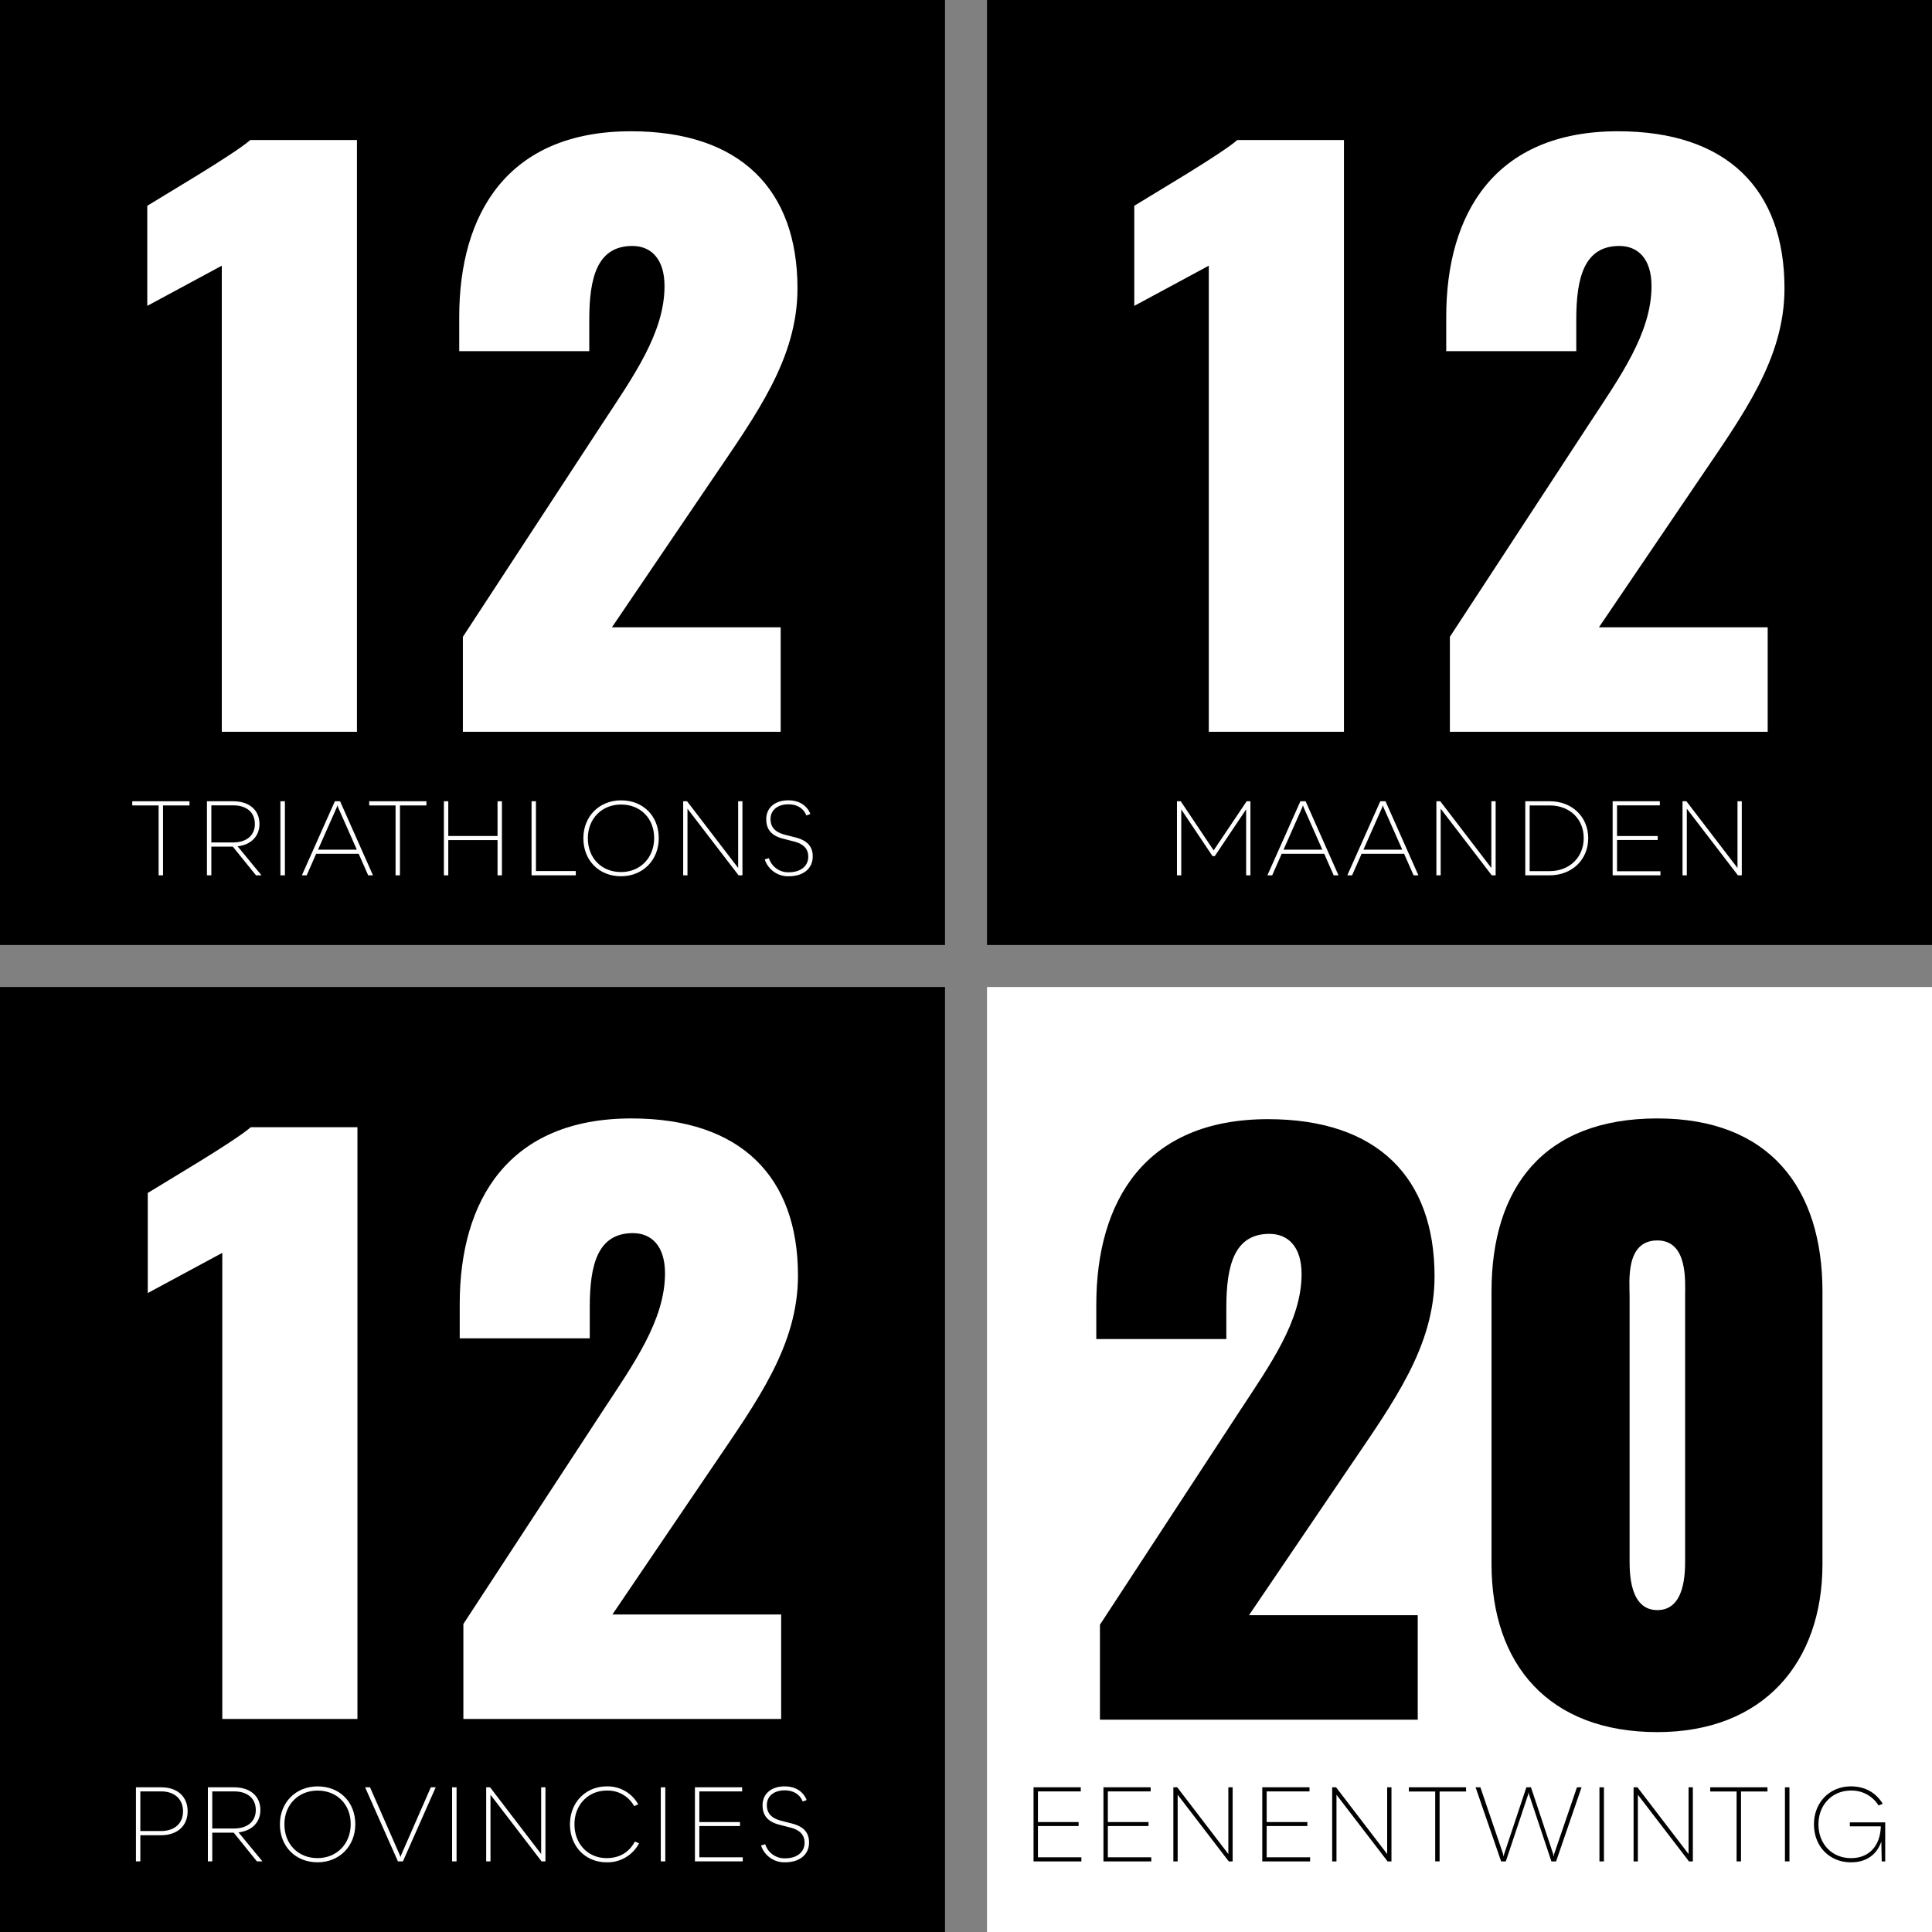
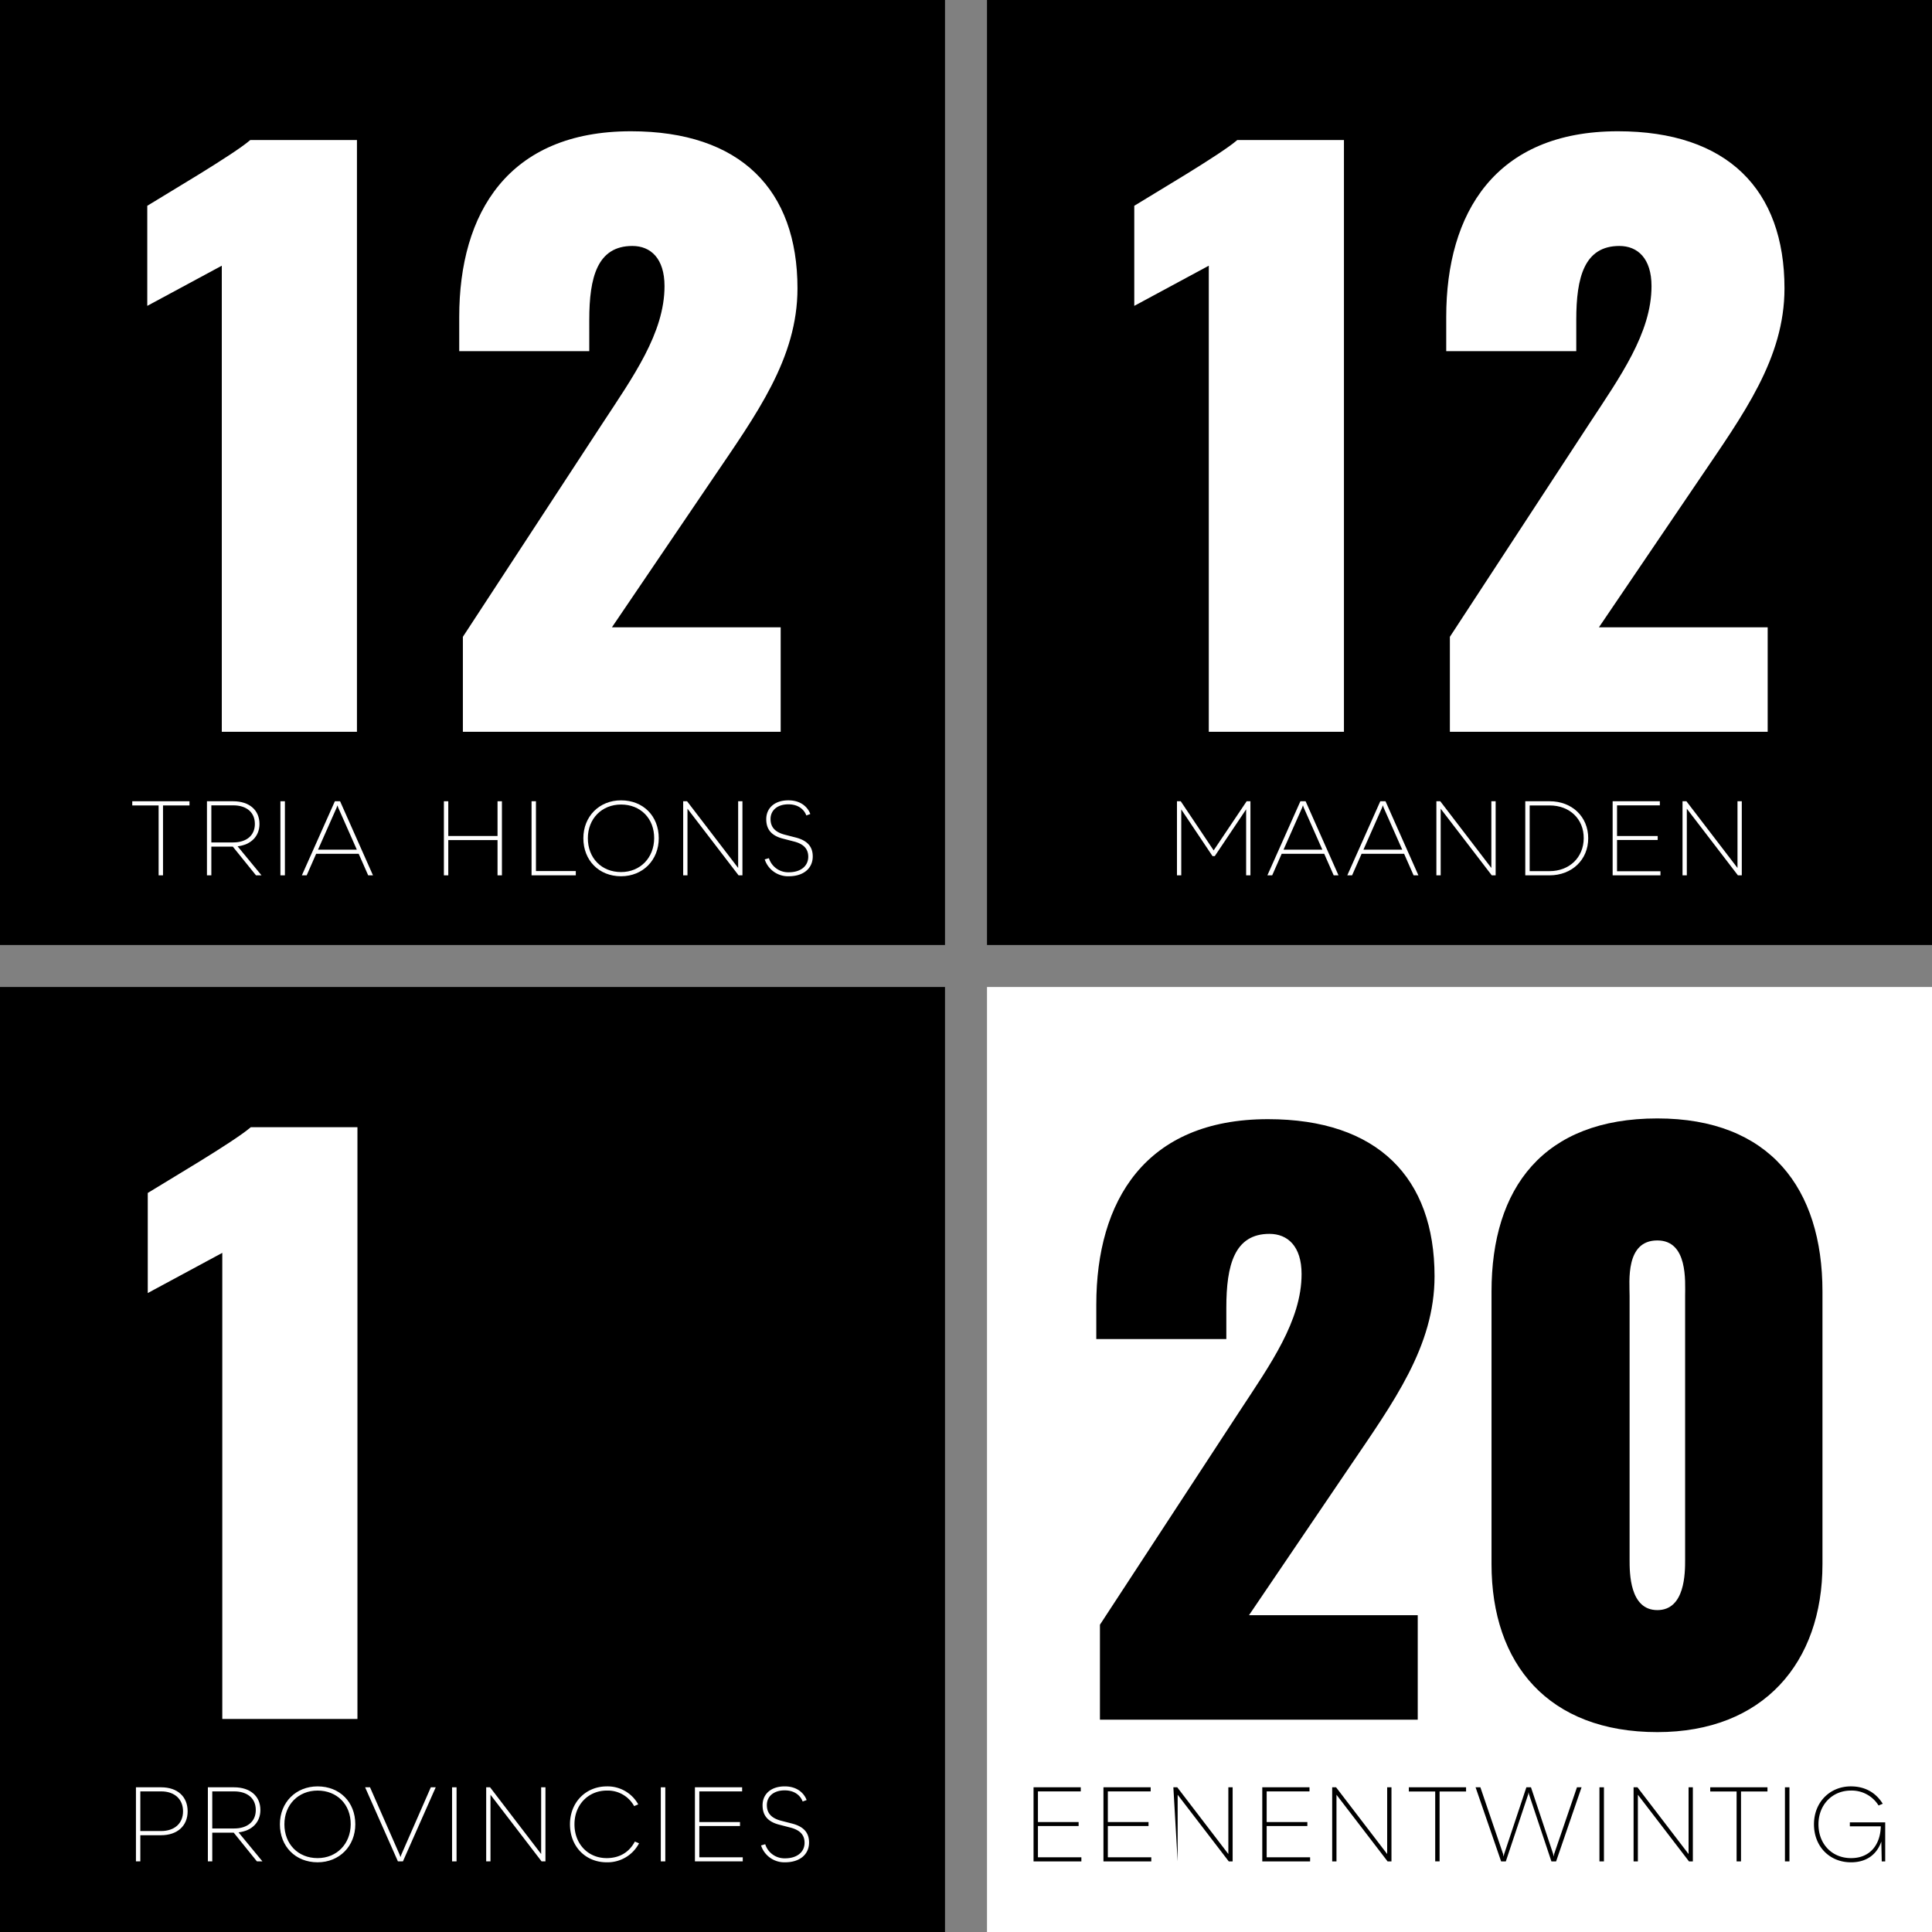
<svg xmlns="http://www.w3.org/2000/svg" id="_21" data-name="21" width="1288" height="1288" viewBox="0 0 1288 1288">
  <rect x="0" y="0" width="1288" height="1288" fill="#808080" stroke="none" />
  <rect y="658" width="630" height="630" />
  <rect width="630" height="630" />
  <rect x="658" width="630" height="630" />
  <rect x="658" y="658" width="630" height="630" fill="#fff" />
  <path d="M805.863,177.126l-49.68,26.788V137.188c11.69-7.306,57.473-34.093,68.674-43.834h71.109V487.861H805.863Z" fill="#fff" />
  <path d="M966.586,424.545l93.025-142.217c20.457-31.171,41.4-60.394,41.4-91.564,0-18.508-9.254-26.788-21.432-26.788-23.377,0-28.734,20.943-28.734,49.192V234.11H964.152V211.219c0-69.161,32.632-123.71,114.456-123.71,73.057,0,111.045,38.963,111.045,104.714,0,46.756-27.273,83.772-56.983,127.606l-66.727,98.383h112.508v69.647H966.586Z" fill="#fff" />
  <path d="M147.862,177.126,98.184,203.913V137.188c11.69-7.306,57.472-34.093,68.673-43.834h71.109V487.861H147.862Z" fill="#fff" />
  <path d="M308.586,424.545l93.025-142.217c20.456-31.171,41.399-60.394,41.399-91.564,0-18.508-9.254-26.788-21.431-26.788-23.378,0-28.735,20.943-28.735,49.192V234.11H306.151V211.219c0-69.161,32.632-123.71,114.455-123.71,73.057,0,111.046,38.963,111.046,104.714,0,46.756-27.274,83.772-56.983,127.606L407.943,418.213H520.451v69.647H308.586Z" fill="#fff" />
  <path d="M148.191,835.239l-49.68,26.788V795.301c11.689-7.306,57.473-34.093,68.674-43.834h71.109v394.507H148.191Z" fill="#fff" />
-   <path d="M308.914,1082.657,401.939,940.44c20.457-31.171,41.4-60.394,41.4-91.564,0-18.508-9.254-26.788-21.432-26.788-23.377,0-28.734,20.943-28.734,49.192v20.943H306.479V869.332c0-69.161,32.632-123.709,114.456-123.709,73.057,0,111.045,38.963,111.045,104.714,0,46.756-27.273,83.772-56.982,127.606l-66.727,98.384H520.779v69.647H308.914Z" fill="#fff" />
  <path d="M126.319,536.963H108.677v46.592h-2.929V536.963H88.173v-2.793H126.319Z" fill="#fff" />
  <path d="M155.2,564.415H140.895v19.141h-2.929V534.171h17.438c10.762,0,17.574,5.858,17.574,15.122,0,8.242-5.654,13.895-14.577,14.917l15.94,19.346h-3.679Zm-14.304-2.793h14.509c8.923,0,14.509-4.632,14.509-12.329,0-7.766-5.585-12.398-14.44-12.398H140.895Z" fill="#fff" />
  <path d="M186.941,534.171h2.998v49.385h-2.998Z" fill="#fff" />
  <path d="M239.119,569.182H210.782l-6.335,14.373h-3.201l22.002-49.385h3.474l21.934,49.385h-3.201Zm-1.226-2.724-12.398-27.996-.544-1.567-.545,1.567-12.398,27.996Z" fill="#fff" />
-   <path d="M284.281,536.963H266.638v46.592h-2.929V536.963H246.135v-2.793H284.281Z" fill="#fff" />
  <path d="M334.618,534.171v49.385H331.69v-23.5H298.857v23.5h-2.929V534.171h2.929V557.33H331.69V534.171Z" fill="#fff" />
  <path d="M383.866,580.694v2.861H354.371V534.171H357.3v46.523Z" fill="#fff" />
  <path d="M388.906,558.828c0-14.577,10.627-25.271,25.135-25.271,14.714,0,25.135,10.422,25.135,25.271,0,14.509-10.558,25.34-25.135,25.34C399.26,584.169,388.906,573.542,388.906,558.828Zm47.205,0c.068-13.214-9.128-22.478-22.07-22.478-12.874,0-22.137,9.468-22.137,22.478,0,13.147,9.059,22.547,22.137,22.547C426.848,581.375,436.043,571.839,436.112,558.828Z" fill="#fff" />
  <path d="M455.456,534.171h2.589l34.059,44.48v-44.48h2.86v49.385h-2.588l-34.058-44.413v44.413h-2.862Z" fill="#fff" />
  <path d="M509.813,572.929l2.792-.817a13.445,13.445,0,0,0,13.283,9.4c7.834,0,12.943-4.087,12.943-10.354,0-5.313-3.134-8.582-9.741-10.217l-7.084-1.839c-7.561-1.907-11.171-6.062-11.171-12.942,0-7.629,5.789-12.602,14.713-12.602,11.989,0,14.644,9.127,14.644,9.127l-2.655.954s-2.112-7.425-11.989-7.425c-7.152,0-11.853,3.882-11.853,9.808,0,5.381,2.997,8.787,9.672,10.49l7.152,1.839c7.629,1.976,11.308,5.995,11.308,12.602,0,8.038-6.267,13.215-15.94,13.215A16.329,16.329,0,0,1,509.813,572.929Z" fill="#fff" />
  <path d="M125.094,1207.543c0,9.741-6.947,15.94-17.71,15.94H93.555v17.438H90.626v-49.385h16.825C118.282,1191.536,125.094,1197.734,125.094,1207.543Zm-3.065,0c0-8.106-5.654-13.283-14.577-13.283H93.555V1220.69h13.829C116.374,1220.69,122.028,1215.582,122.028,1207.543Z" fill="#fff" />
  <path d="M155.813,1221.78H141.508v19.141H138.58v-49.385h17.438c10.762,0,17.575,5.858,17.575,15.122,0,8.242-5.654,13.895-14.578,14.917l15.94,19.346h-3.679Zm-14.305-2.793h14.509c8.924,0,14.509-4.632,14.509-12.329,0-7.766-5.585-12.398-14.441-12.398H141.508Z" fill="#fff" />
  <path d="M186.601,1216.194c0-14.577,10.626-25.271,25.135-25.271,14.713,0,25.135,10.422,25.135,25.271,0,14.51-10.558,25.34-25.135,25.34C196.956,1241.534,186.601,1230.908,186.601,1216.194Zm47.205,0c.068-13.214-9.127-22.478-22.07-22.478-12.874,0-22.138,9.468-22.138,22.478,0,13.147,9.06,22.547,22.138,22.547C224.543,1238.741,233.738,1229.205,233.807,1216.194Z" fill="#fff" />
  <path d="M243.411,1191.536H246.68l19.754,44.957.545,1.567.545-1.567,19.686-44.957h3.269l-21.865,49.385h-3.339Z" fill="#fff" />
  <path d="M301.377,1191.536h2.997v49.385h-2.997Z" fill="#fff" />
  <path d="M324.127,1191.536h2.588l34.059,44.48v-44.48h2.86v49.385h-2.588l-34.058-44.413v44.413H324.127Z" fill="#fff" />
  <path d="M404.573,1193.716c-12.398,0-21.593,9.468-21.593,22.478,0,13.147,9.06,22.547,21.457,22.547,8.651,0,15.054-3.95,18.801-11.034l2.792,1.158a23.736,23.736,0,0,1-21.593,12.67c-14.1,0-24.454-10.627-24.454-25.34,0-14.577,10.49-25.271,24.59-25.271a23.342,23.342,0,0,1,20.912,11.988L422.76,1204.07A20.01,20.01,0,0,0,404.573,1193.716Z" fill="#fff" />
  <path d="M440.537,1191.536h2.997v49.385h-2.997Z" fill="#fff" />
  <path d="M495.167,1238.197v2.724H463.288v-49.385h31.47v2.724H466.218v20.435h27.11v2.657h-27.11v20.844Z" fill="#fff" />
  <path d="M507.359,1230.294l2.793-.817a13.445,13.445,0,0,0,13.283,9.4c7.833,0,12.942-4.087,12.942-10.354,0-5.313-3.133-8.582-9.741-10.217l-7.084-1.839c-7.561-1.907-11.171-6.062-11.171-12.942,0-7.629,5.79-12.602,14.713-12.602,11.988,0,14.645,9.127,14.645,9.127l-2.657.954s-2.111-7.425-11.988-7.425c-7.152,0-11.853,3.882-11.853,9.808,0,5.381,2.998,8.787,9.673,10.49l7.152,1.839c7.629,1.976,11.307,5.995,11.307,12.602,0,8.038-6.267,13.215-15.94,13.215A16.331,16.331,0,0,1,507.359,1230.294Z" fill="#fff" />
  <path d="M784.644,534.171h2.521l21.934,32.764,22.002-32.764h2.52v49.385H830.76V539.552l-20.912,31.197H808.349l-20.843-31.13v43.936h-2.862Z" fill="#fff" />
  <path d="M882.801,569.182H854.464l-6.335,14.373h-3.201L866.93,534.171h3.474l21.933,49.385h-3.201Zm-1.227-2.724-12.398-27.996-.544-1.567-.545,1.567L855.69,566.458Z" fill="#fff" />
  <path d="M936.067,569.182H907.731l-6.335,14.373h-3.202l22.002-49.385H923.67l21.934,49.385h-3.202Zm-1.225-2.724-12.398-27.996-.545-1.567-.545,1.567-12.398,27.996Z" fill="#fff" />
  <path d="M957.592,534.171h2.589l34.058,44.48v-44.48H997.1v49.385h-2.588L960.453,539.143v44.413h-2.861Z" fill="#fff" />
  <path d="M1058.813,558.828c0,14.373-10.899,24.727-25.817,24.727h-16.144V534.171h16.28C1048.05,534.171,1058.813,544.524,1058.813,558.828Zm-2.998,0c.068-12.873-9.4-21.865-22.683-21.865h-13.351v43.799h13.214C1046.21,580.763,1055.748,571.703,1055.815,558.828Z" fill="#fff" />
  <path d="M1106.972,580.831v2.724h-31.879V534.171h31.471v2.724h-28.542V557.33h27.111v2.657h-27.111v20.844Z" fill="#fff" />
  <path d="M1121.684,534.171h2.589l34.058,44.48v-44.48h2.861v49.385h-2.588l-34.058-44.413v44.413h-2.861Z" fill="#fff" />
  <path d="M720.918,1238.203v2.726H689.03v-49.4h31.48v2.726H691.96v20.441h27.119v2.658H691.96v20.85Z" />
  <path d="M767.523,1238.203v2.726H735.635v-49.4h31.479v2.726H738.565v20.441h27.119v2.658H738.565v20.85Z" />
-   <path d="M782.24,1191.529h2.589l34.069,44.494v-44.494H821.76v49.4h-2.589l-34.069-44.426v44.426H782.24Z" />
+   <path d="M782.24,1191.529h2.589l34.069,44.494v-44.494H821.76v49.4h-2.589l-34.069-44.426v44.426Z" />
  <path d="M873.406,1238.203v2.726H841.518v-49.4h31.48v2.726H844.448v20.441h27.119v2.658H844.448v20.85Z" />
  <path d="M888.123,1191.529h2.589l34.069,44.494v-44.494h2.862v49.4h-2.589l-34.069-44.426v44.426h-2.862Z" />
  <path d="M977.381,1194.322H959.734v46.606h-2.93v-46.606H939.225v-2.794h38.157Z" />
  <path d="M983.716,1191.529h3.203l15.127,44.426.34,1.771.409-1.771,14.786-44.426h3.066l14.786,44.426.341,1.771.34-1.771,15.195-44.426h3.066l-16.967,49.4h-3.134l-14.922-44.698-.341-1.431-.205,1.431-14.922,44.698h-3.134Z" />
  <path d="M1066.297,1191.529h2.998v49.4h-2.998Z" />
  <path d="M1089.054,1191.529h2.589l34.069,44.494v-44.494h2.862v49.4h-2.589l-34.069-44.426v44.426h-2.862Z" />
  <path d="M1178.313,1194.322h-17.648v46.606h-2.93v-46.606h-17.579v-2.794h38.157Z" />
  <path d="M1189.963,1191.529h2.998v49.4h-2.998Z" />
  <path d="M1256.806,1214.9v26.029H1254.49l-.273-13.219c-2.998,8.585-9.812,13.832-20.237,13.832-14.309,0-24.666-10.629-24.666-25.347,0-14.582,10.493-25.279,24.598-25.279,9.675,0,16.762,4.361,21.259,11.584l-2.794,1.158a21.037,21.037,0,0,0-18.465-9.948c-12.401,0-21.6,9.471-21.6,22.486,0,13.15,8.994,22.553,21.736,22.553,12.333,0,19.488-8.517,19.828-21.191h-20.646V1214.9Z" />
  <path d="M733.293,1083.145,826.32,940.928c20.456-31.171,41.399-60.394,41.399-91.564,0-18.508-9.254-26.788-21.431-26.788-23.378,0-28.735,20.943-28.735,49.192V892.71H730.859V869.819c0-69.161,32.632-123.709,114.456-123.709,73.057,0,111.046,38.963,111.046,104.714,0,46.756-27.274,83.772-56.984,127.606l-66.726,98.384H945.158v69.647H733.293Z" />
  <path d="M994.346,1042.72V861.052c0-69.16,34.58-115.43,110.56-115.43,75.005,0,110.072,46.756,110.072,115.43V1042.72c0,65.751-39.451,112.02-110.072,112.02C1032.335,1154.74,994.346,1109.445,994.346,1042.72Zm129.067-2.922V863.975c0-9.741,1.947-37.016-18.508-37.016-21.431,0-18.508,27.275-18.508,37.016v175.823c0,8.767,0,33.606,18.508,33.606S1123.413,1048.564,1123.413,1039.798Z" />
</svg>